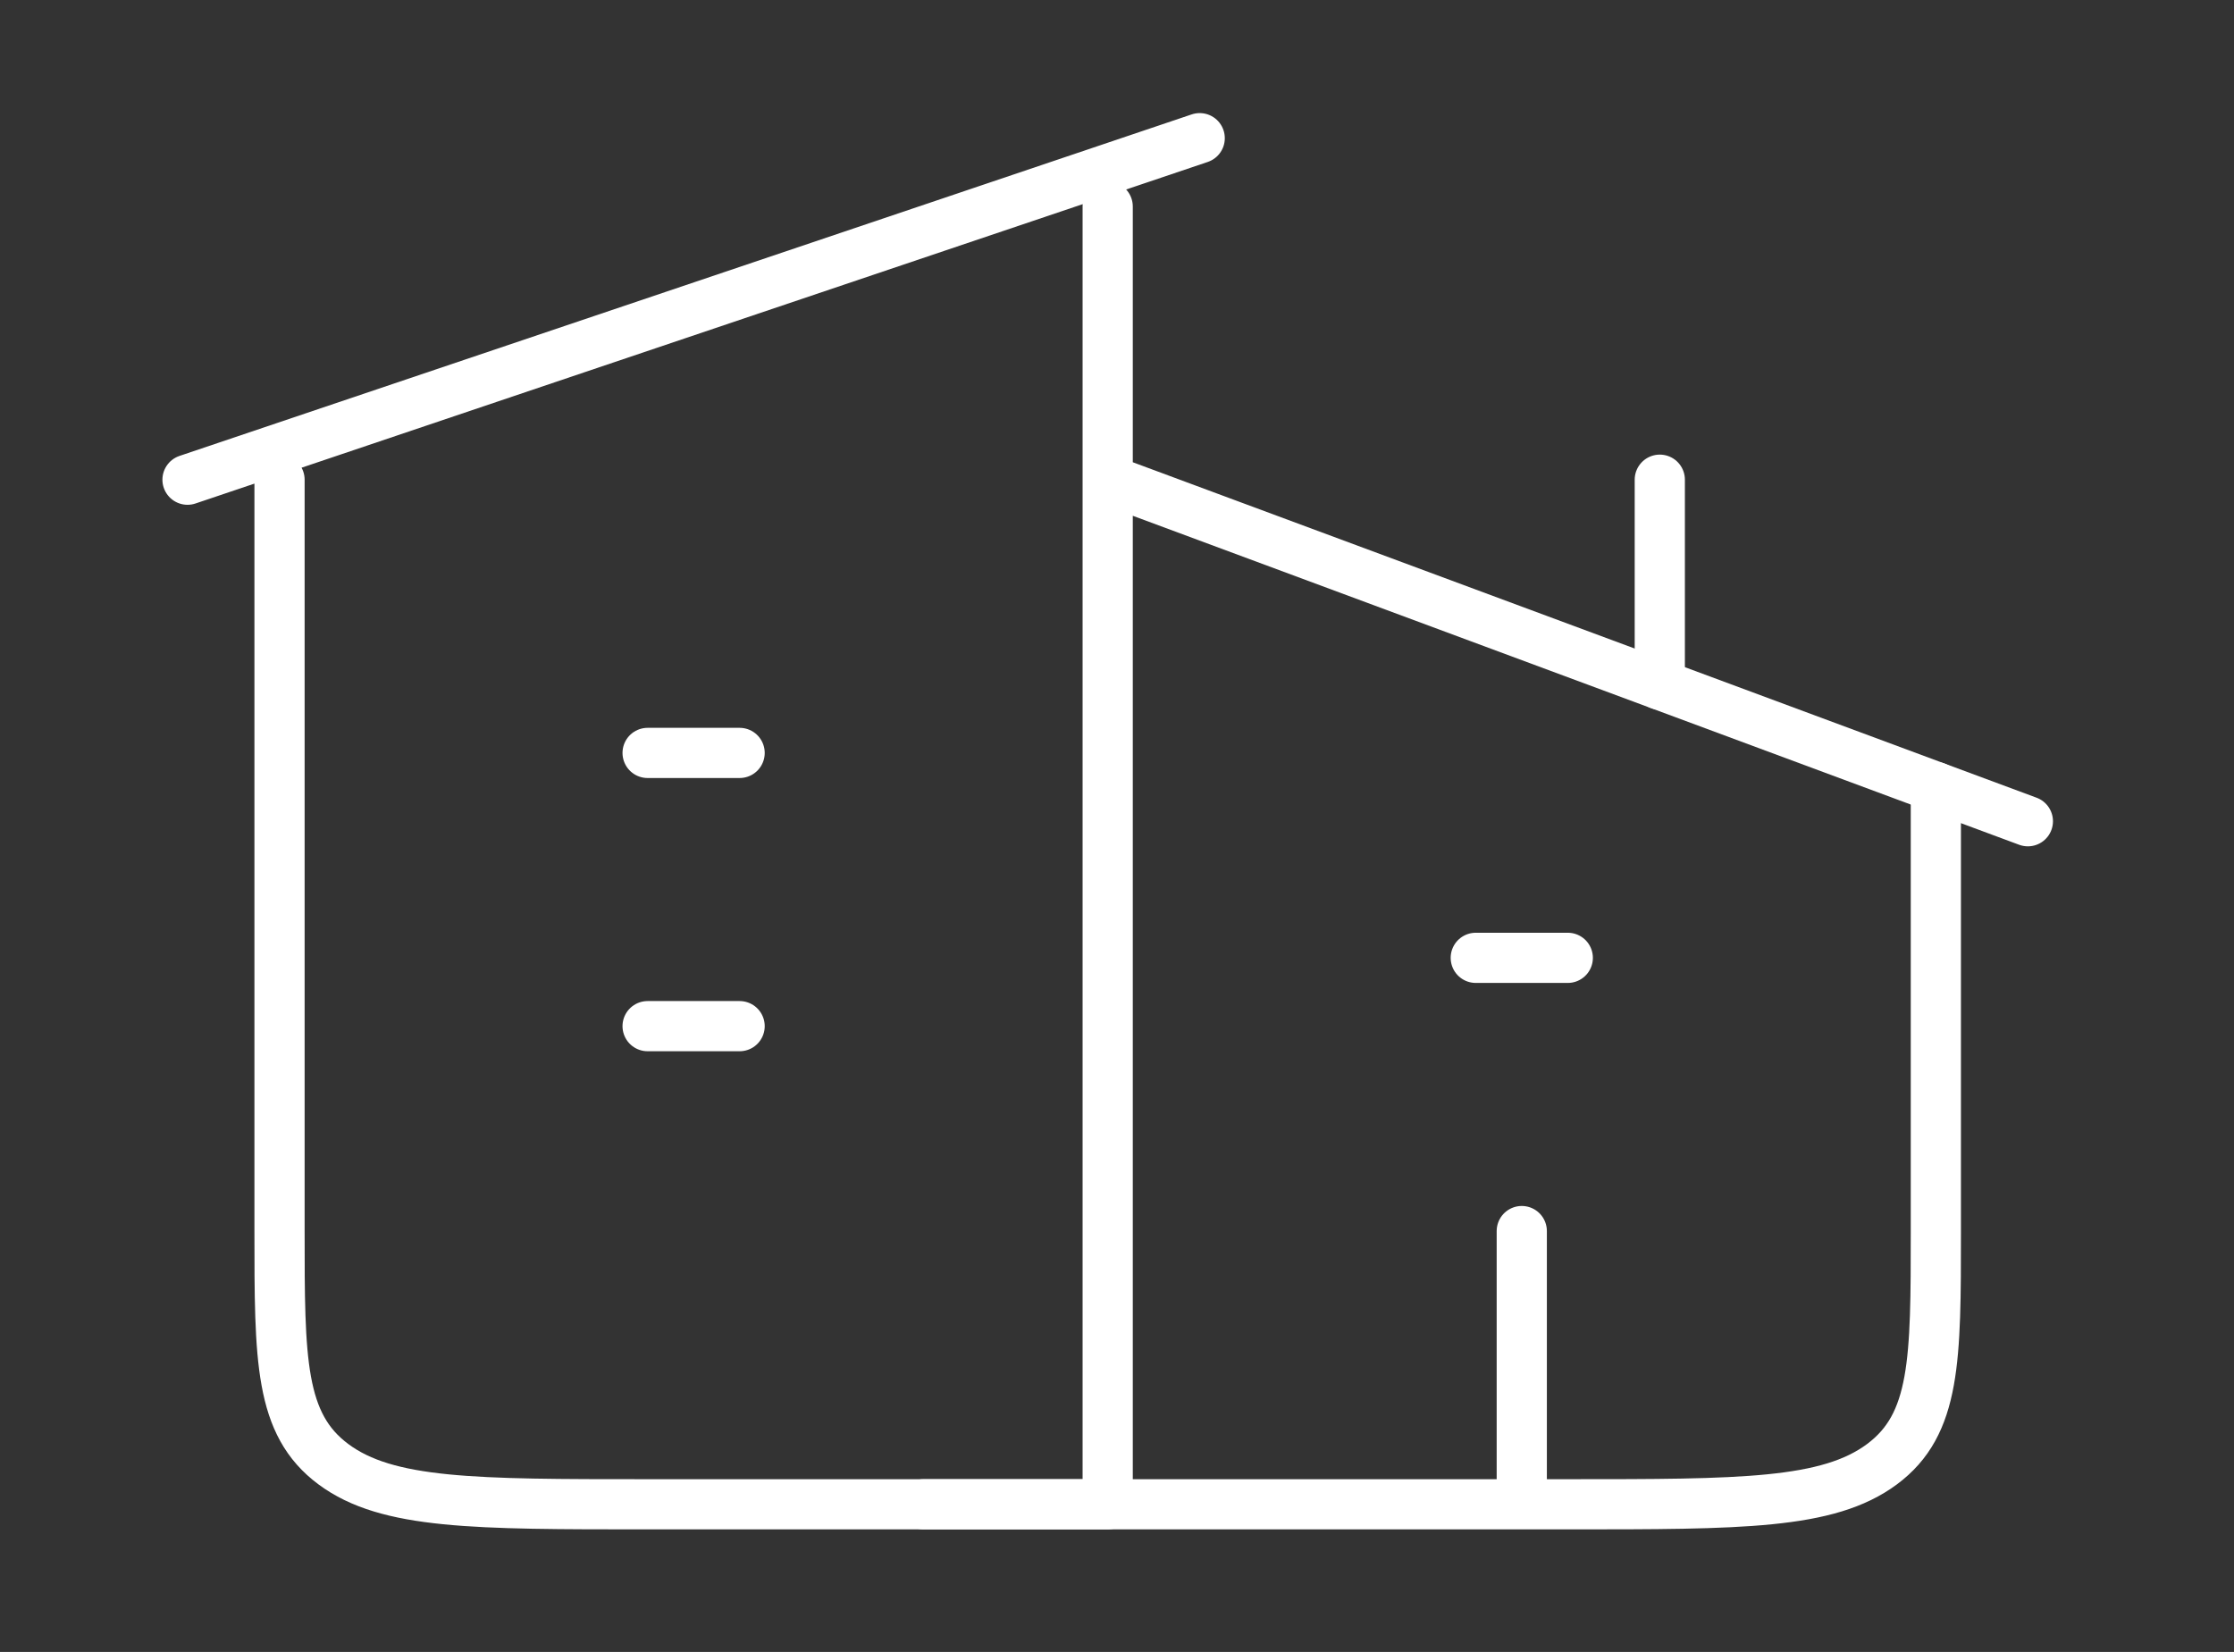
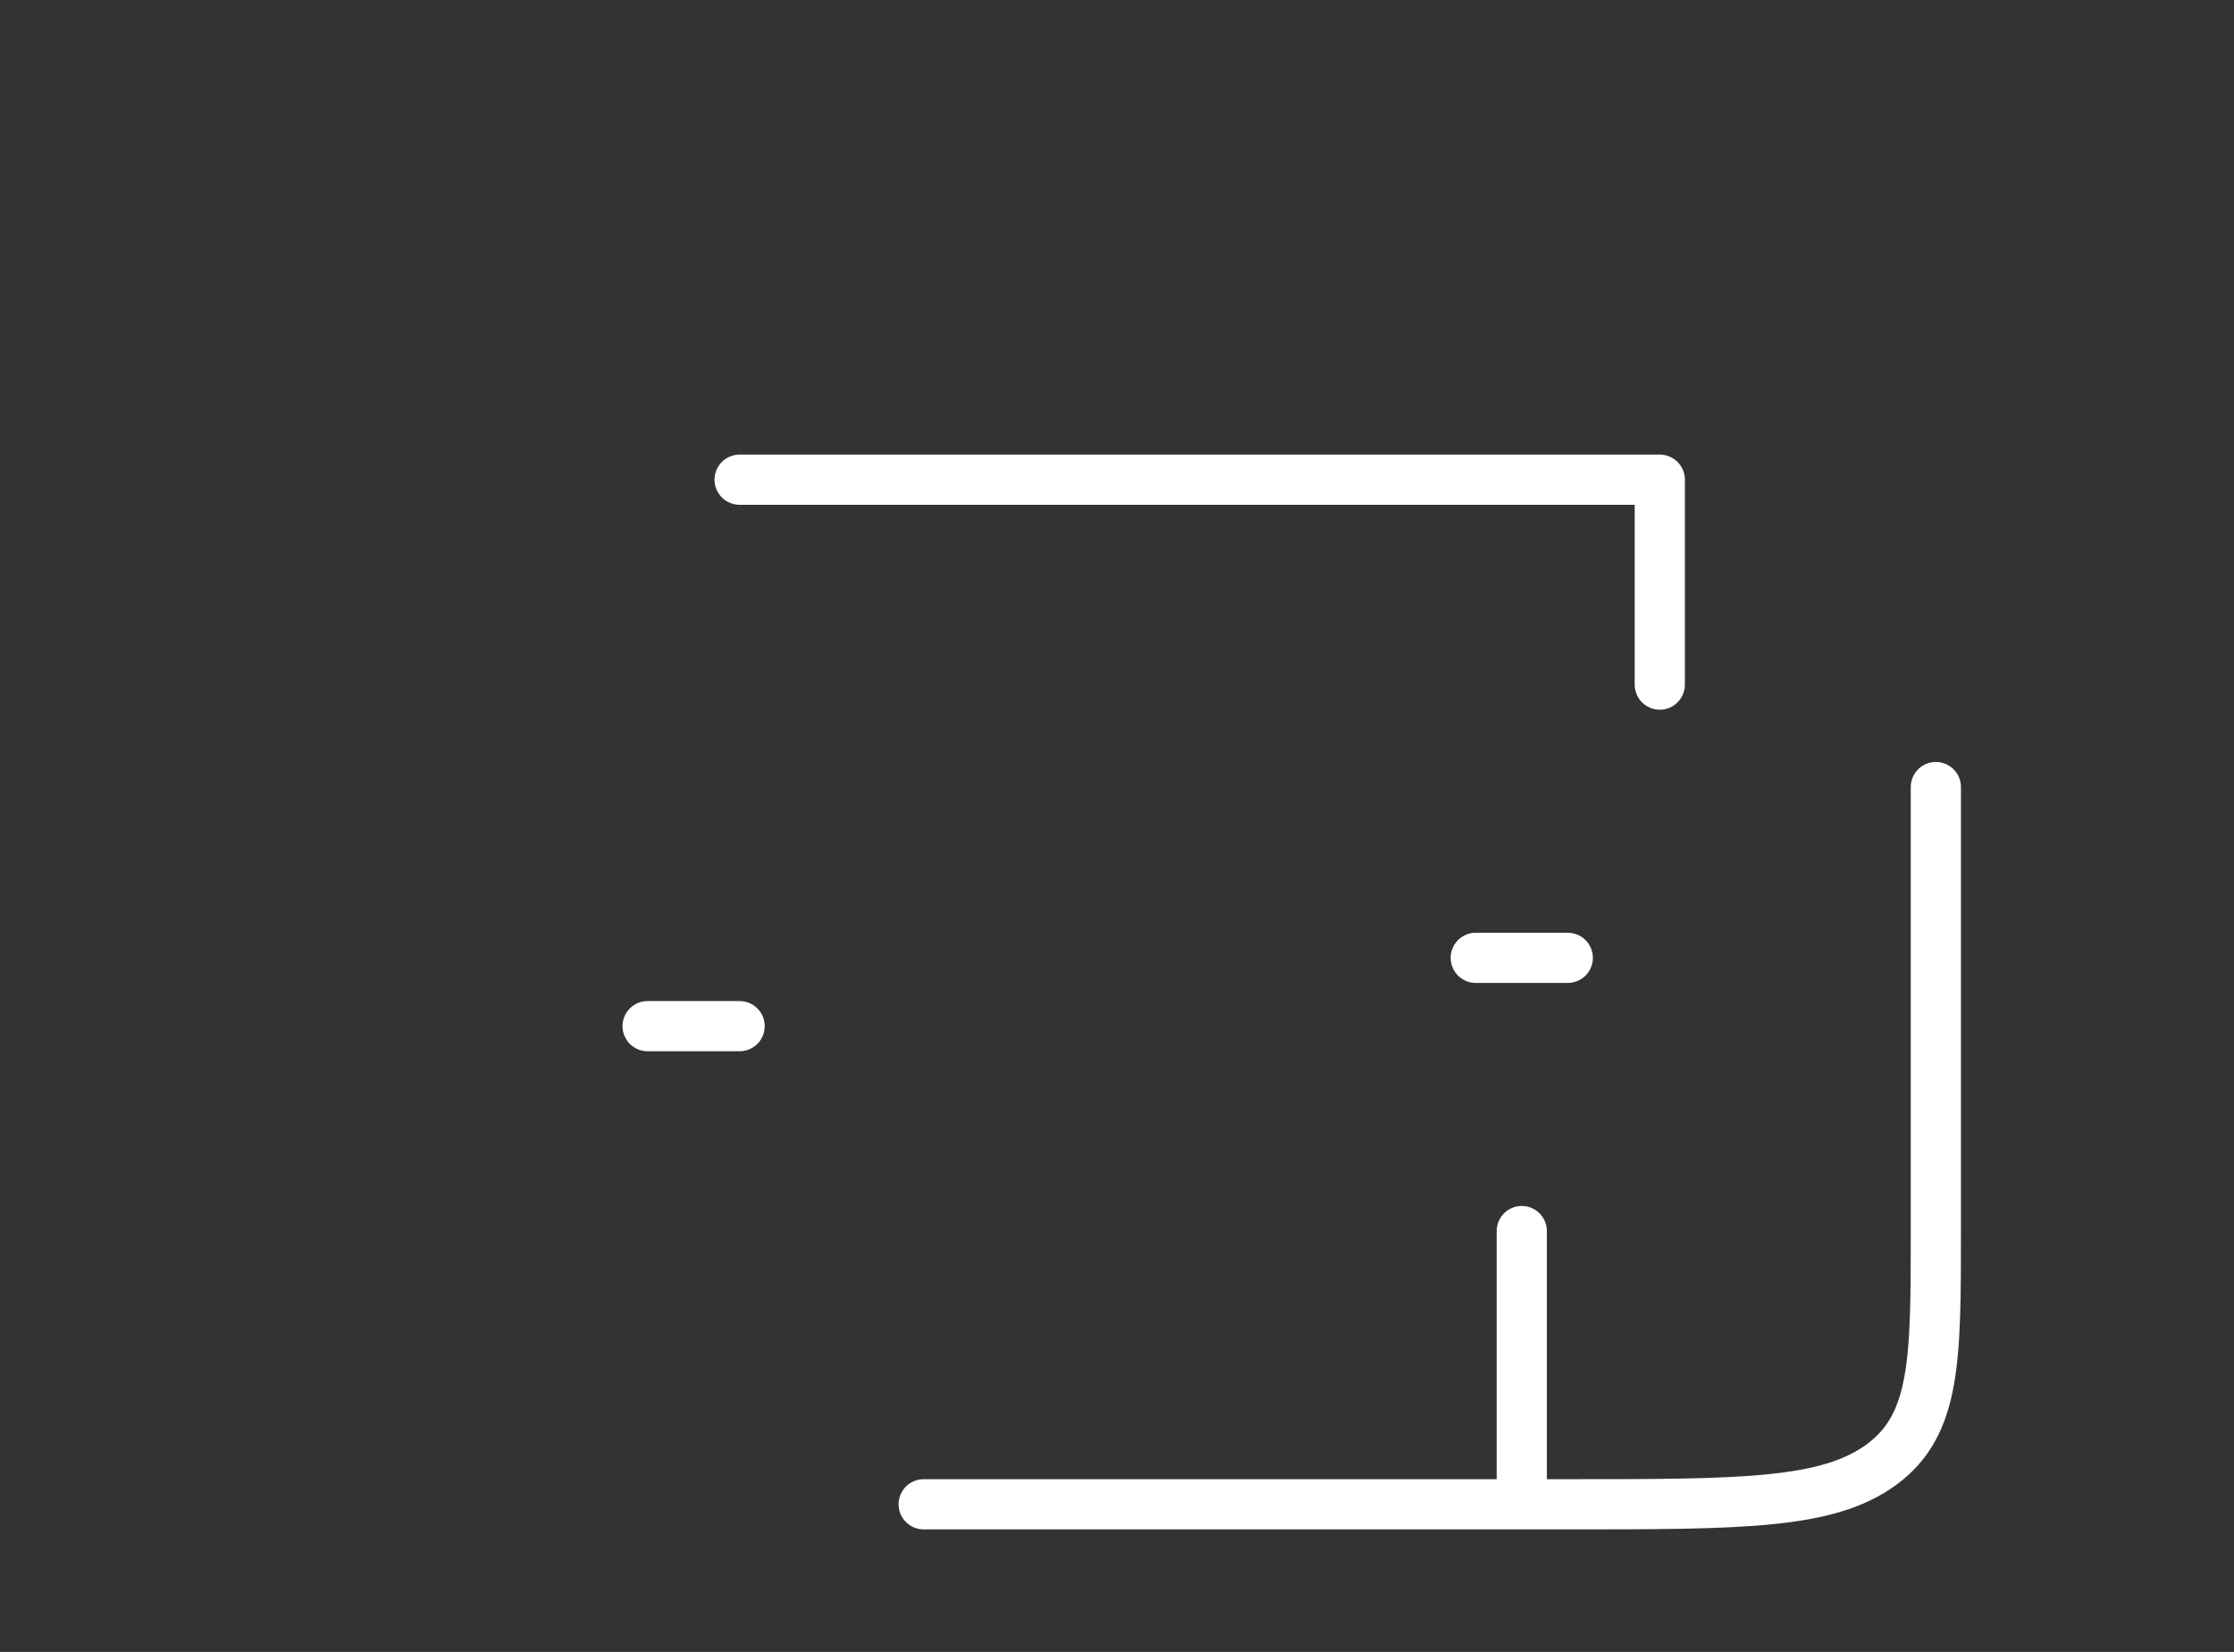
<svg xmlns="http://www.w3.org/2000/svg" width="96" height="71" viewBox="0 0 96 71" fill="none">
  <rect x="0" y="0" width="96" height="71" fill="#333333" stroke="none" />
-   <path d="M51.554 5.939L8.058 20.617M47.6 8.875V64.653H27.829C20.371 64.653 16.647 64.653 14.329 62.932C12.012 61.212 12.012 58.447 12.012 52.91V20.617M47.6 20.617L87.142 35.296" stroke="white" stroke-width="2.157" stroke-linecap="round" stroke-linejoin="round" />
-   <path d="M39.692 64.653H67.371C74.829 64.653 78.553 64.653 80.871 62.932C83.188 61.212 83.188 58.444 83.188 52.91V33.828M71.325 29.424V20.617M27.829 32.36H31.783M27.829 44.103H31.783M63.417 41.167H67.371M65.394 64.653V52.91" stroke="white" stroke-width="2.157" stroke-linecap="round" stroke-linejoin="round" />
+   <path d="M39.692 64.653H67.371C74.829 64.653 78.553 64.653 80.871 62.932C83.188 61.212 83.188 58.444 83.188 52.91V33.828M71.325 29.424V20.617H31.783M27.829 44.103H31.783M63.417 41.167H67.371M65.394 64.653V52.91" stroke="white" stroke-width="2.157" stroke-linecap="round" stroke-linejoin="round" />
</svg>